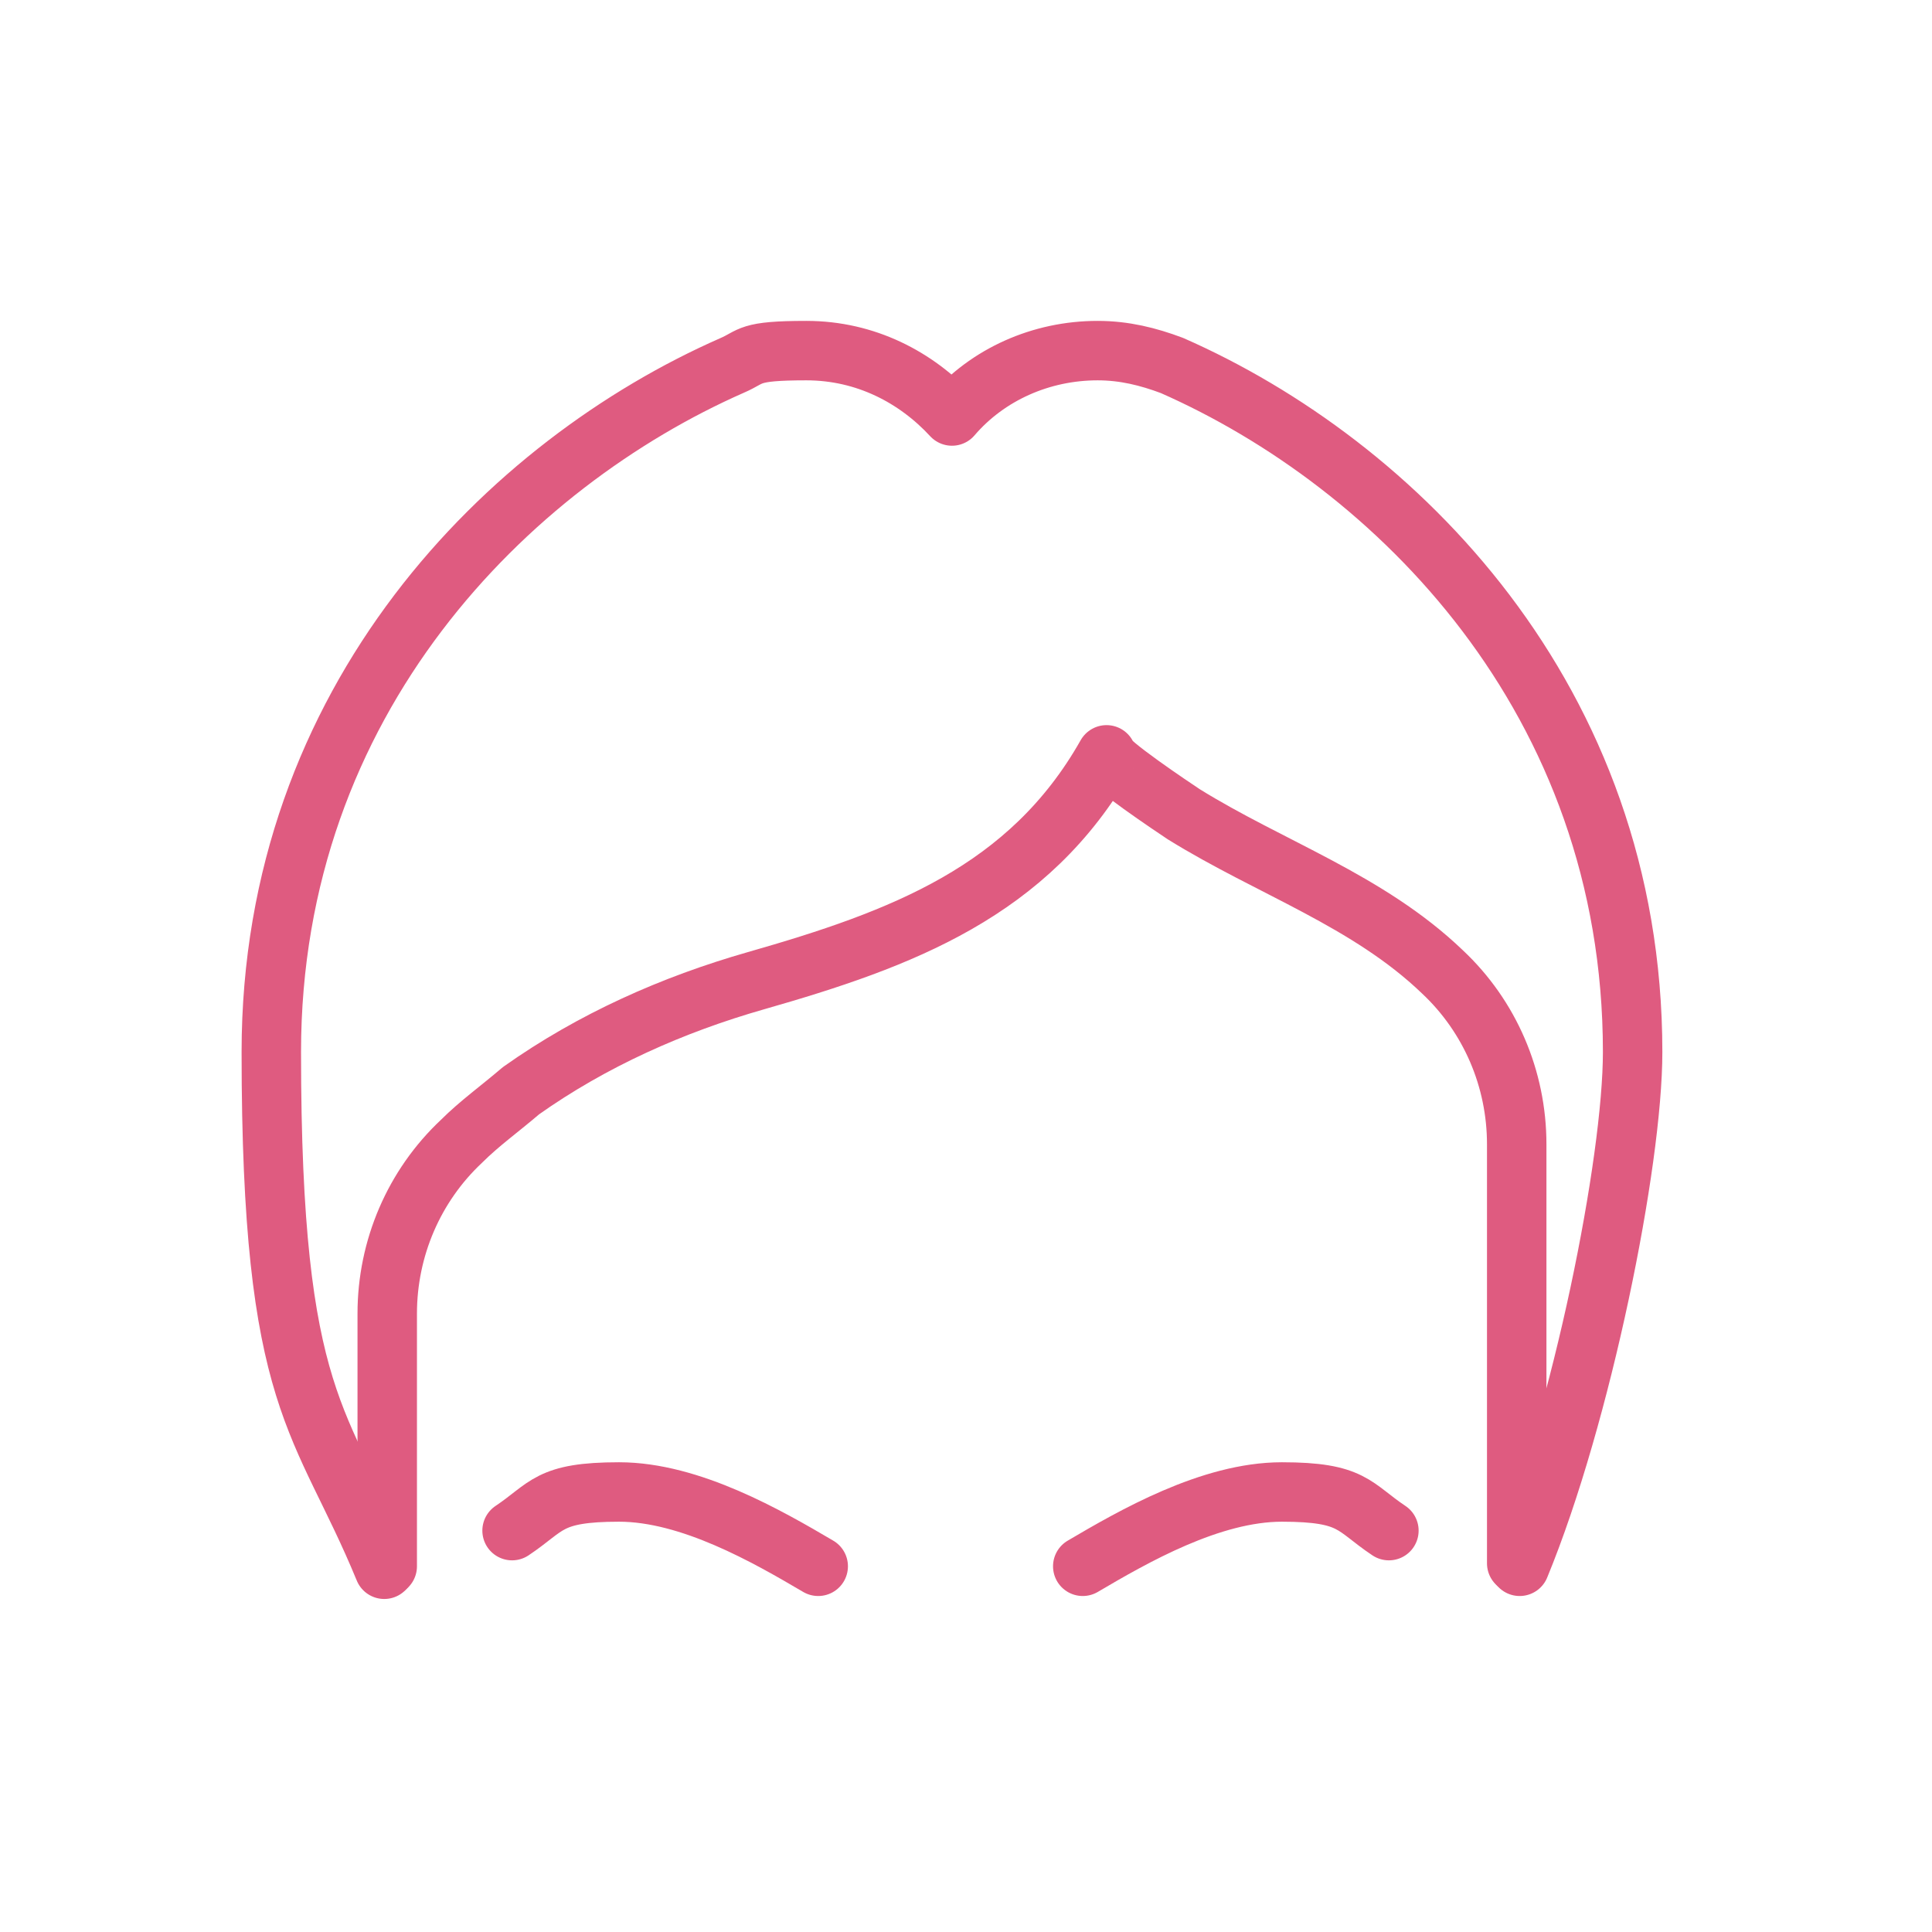
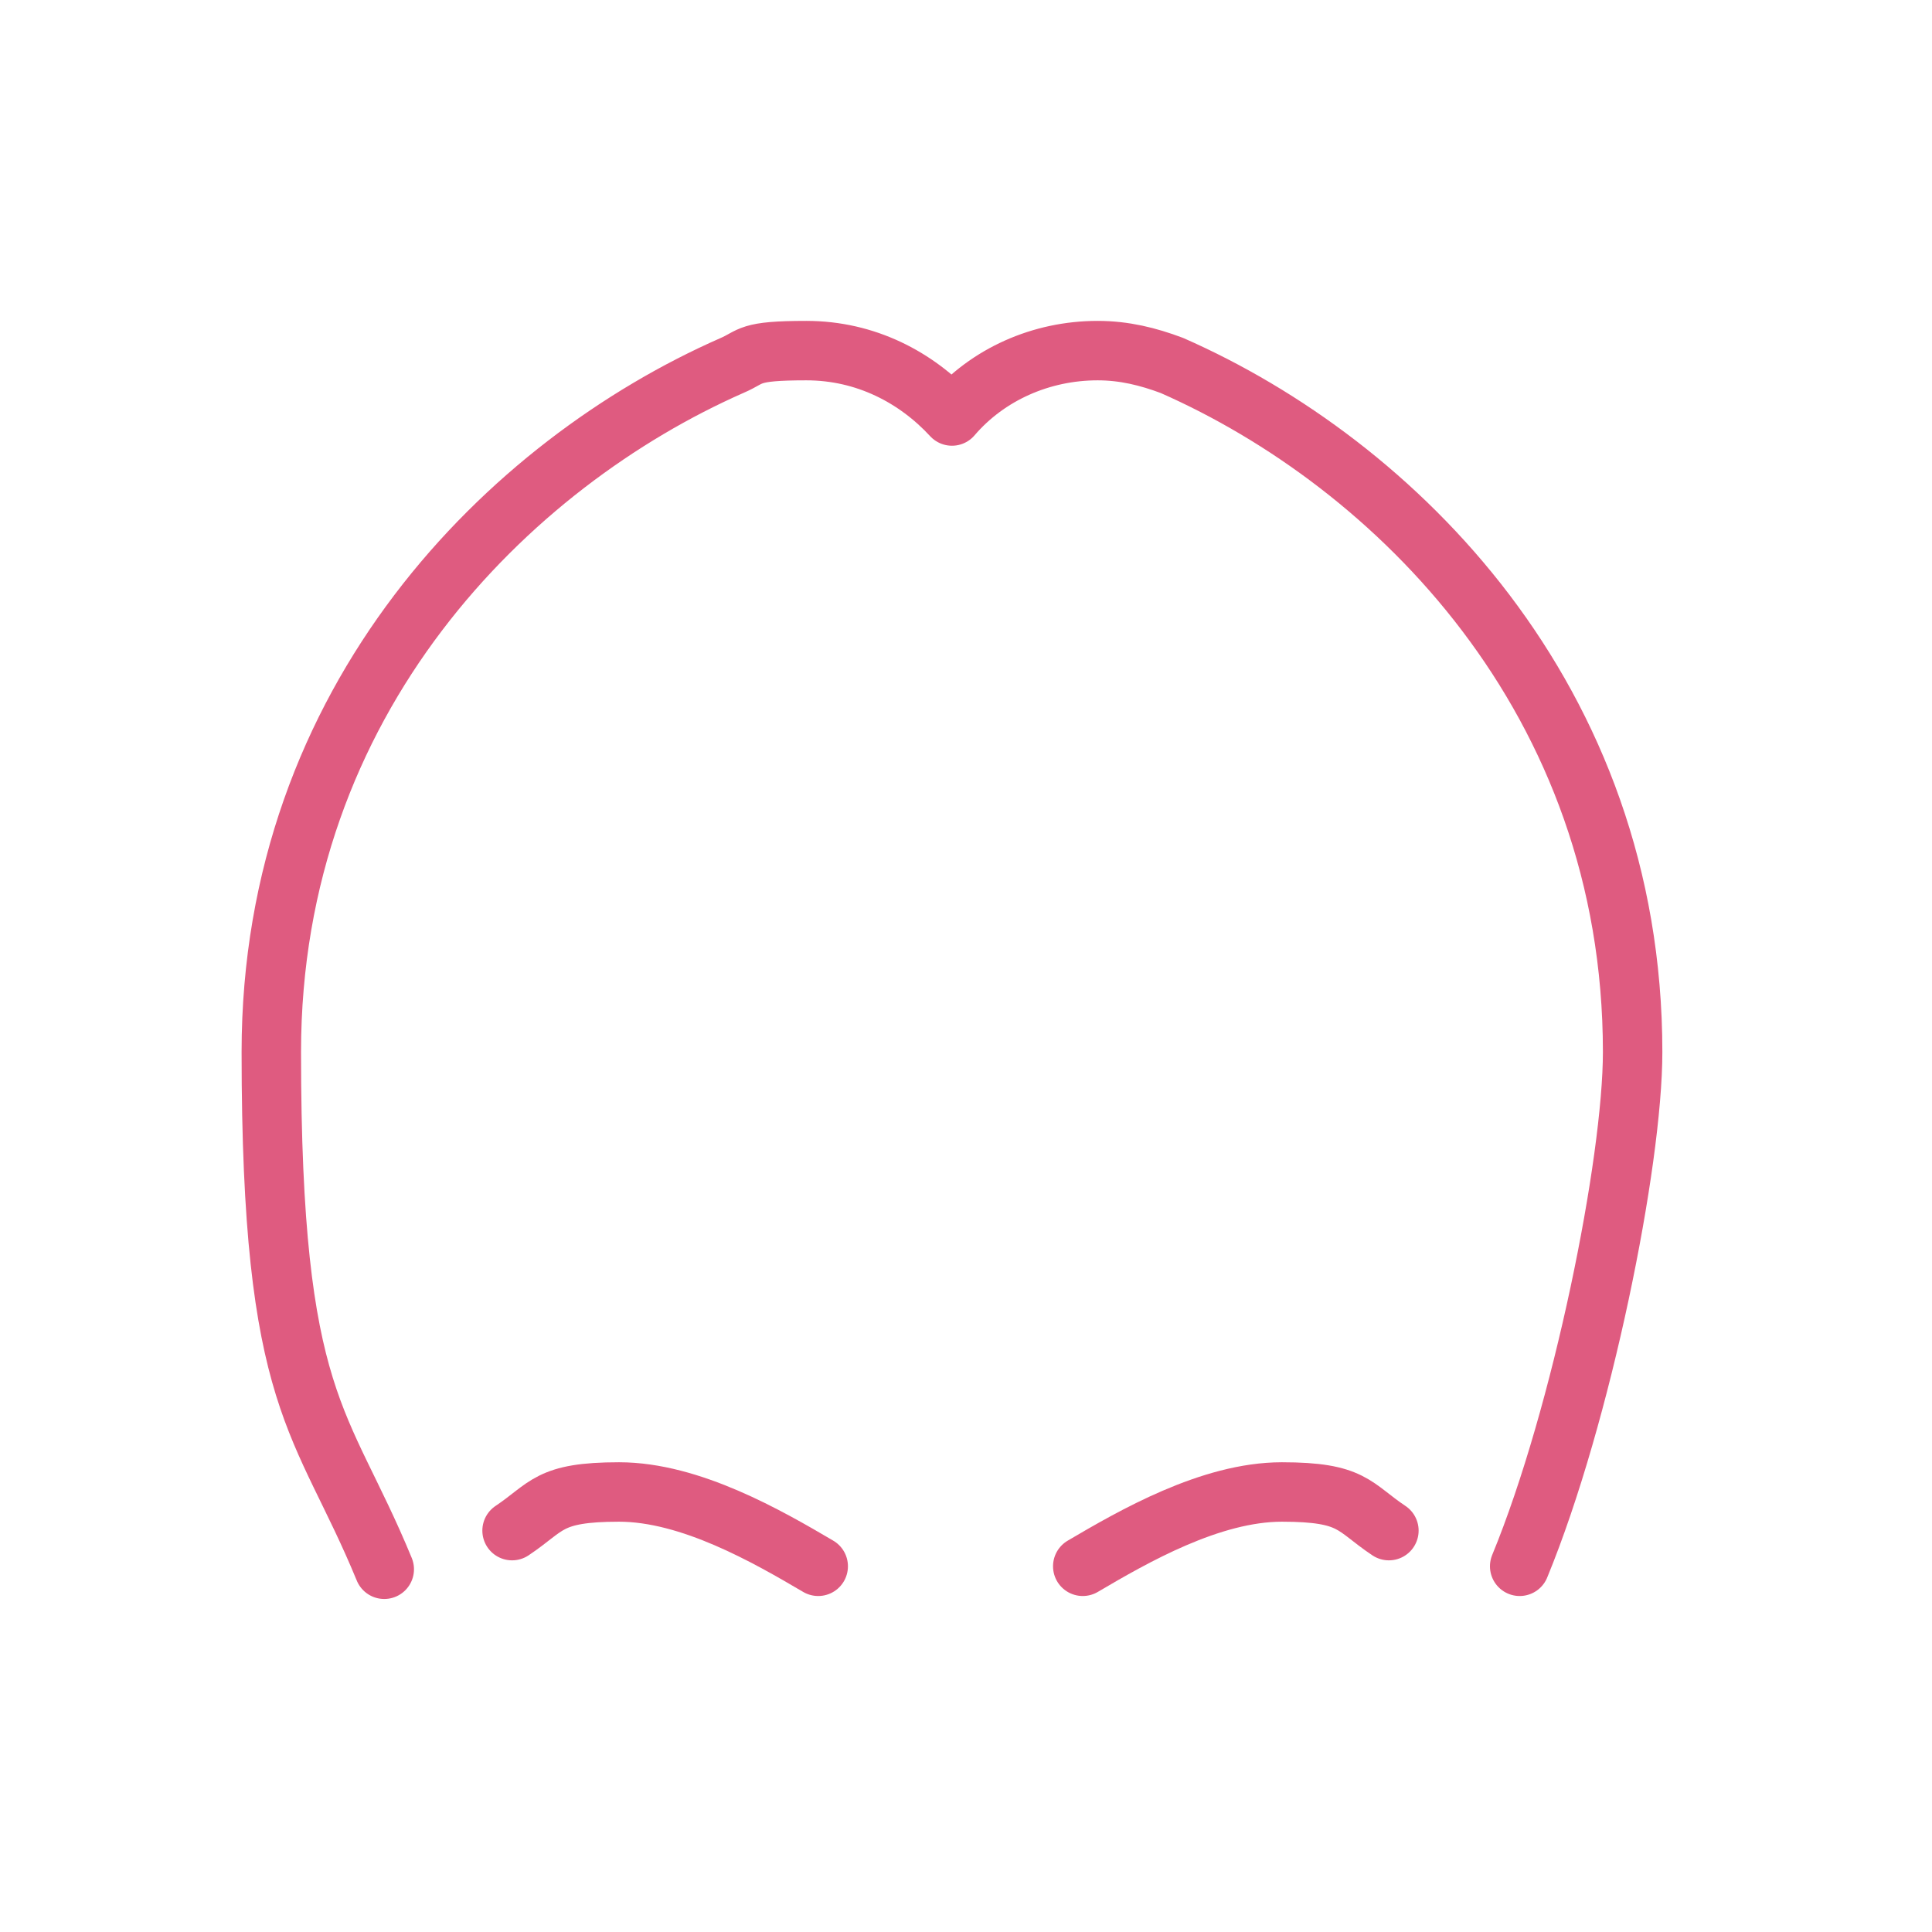
<svg xmlns="http://www.w3.org/2000/svg" width="65" height="65" viewBox="0 0 65 65" fill="none">
  <path d="M51.128 52.696C53.228 47.596 54.928 39.096 54.928 35.396C54.928 23.496 46.928 15.596 39.428 12.296C38.628 11.996 37.828 11.796 36.928 11.796C35.028 11.796 33.228 12.596 32.028 13.996C30.828 12.696 29.128 11.796 27.128 11.796C25.128 11.796 25.328 11.996 24.628 12.296C17.128 15.596 9.128 23.496 9.128 35.396C9.128 47.296 10.828 47.696 12.928 52.796" stroke="#DF5B80" stroke-width="2" stroke-linecap="round" stroke-linejoin="round" />
  <path d="M27.528 52.696C25.828 51.696 23.228 50.196 20.828 50.196C18.428 50.196 18.428 50.696 17.228 51.496" stroke="#DF5B80" stroke-width="2" stroke-linecap="round" stroke-linejoin="round" />
  <path d="M36.428 52.696C38.128 51.696 40.728 50.196 43.128 50.196C45.528 50.196 45.528 50.696 46.728 51.496" stroke="#DF5B80" stroke-width="2" stroke-linecap="round" stroke-linejoin="round" />
-   <path d="M13.028 52.696V44.196C13.028 41.996 13.928 39.896 15.528 38.396C16.128 37.796 16.828 37.296 17.528 36.696C19.928 34.996 22.628 33.796 25.428 32.996C30.328 31.596 34.628 29.996 37.228 25.396C37.128 25.596 39.528 27.196 39.828 27.396C42.728 29.196 46.028 30.296 48.528 32.696C50.128 34.196 51.028 36.296 51.028 38.496V52.596" stroke="#DF5B80" stroke-width="2" stroke-linecap="round" stroke-linejoin="round" />
</svg>